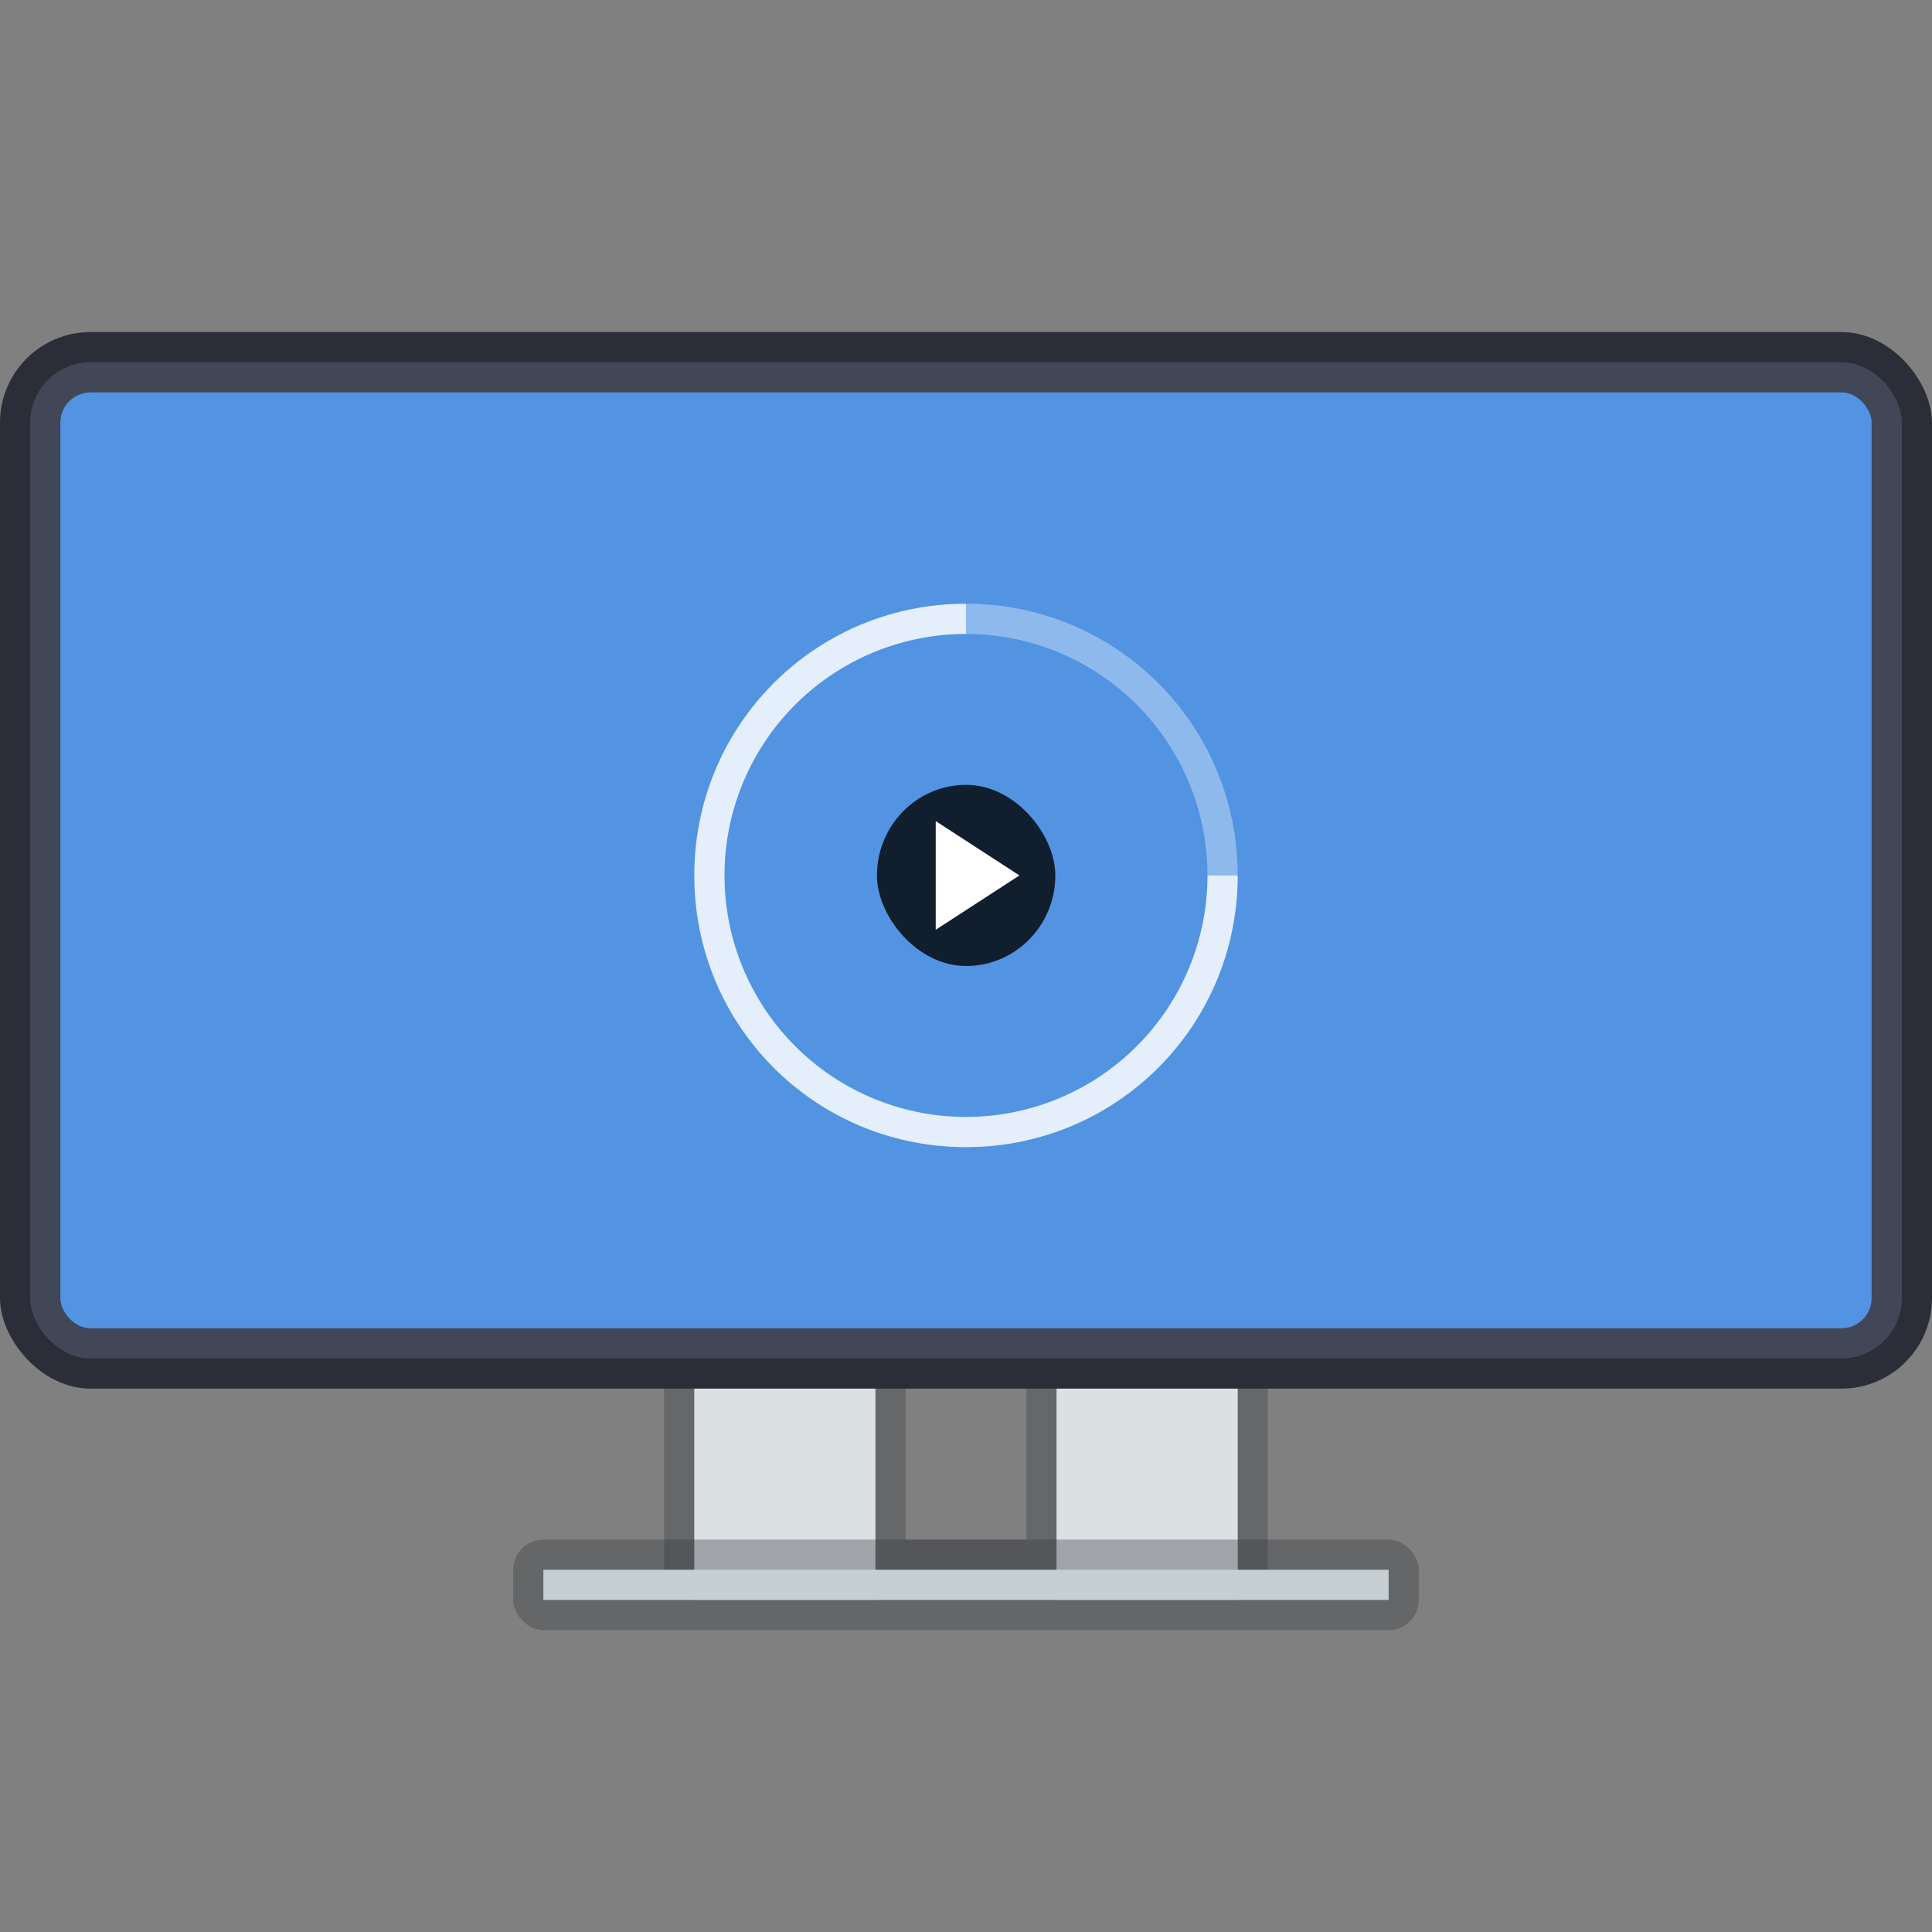
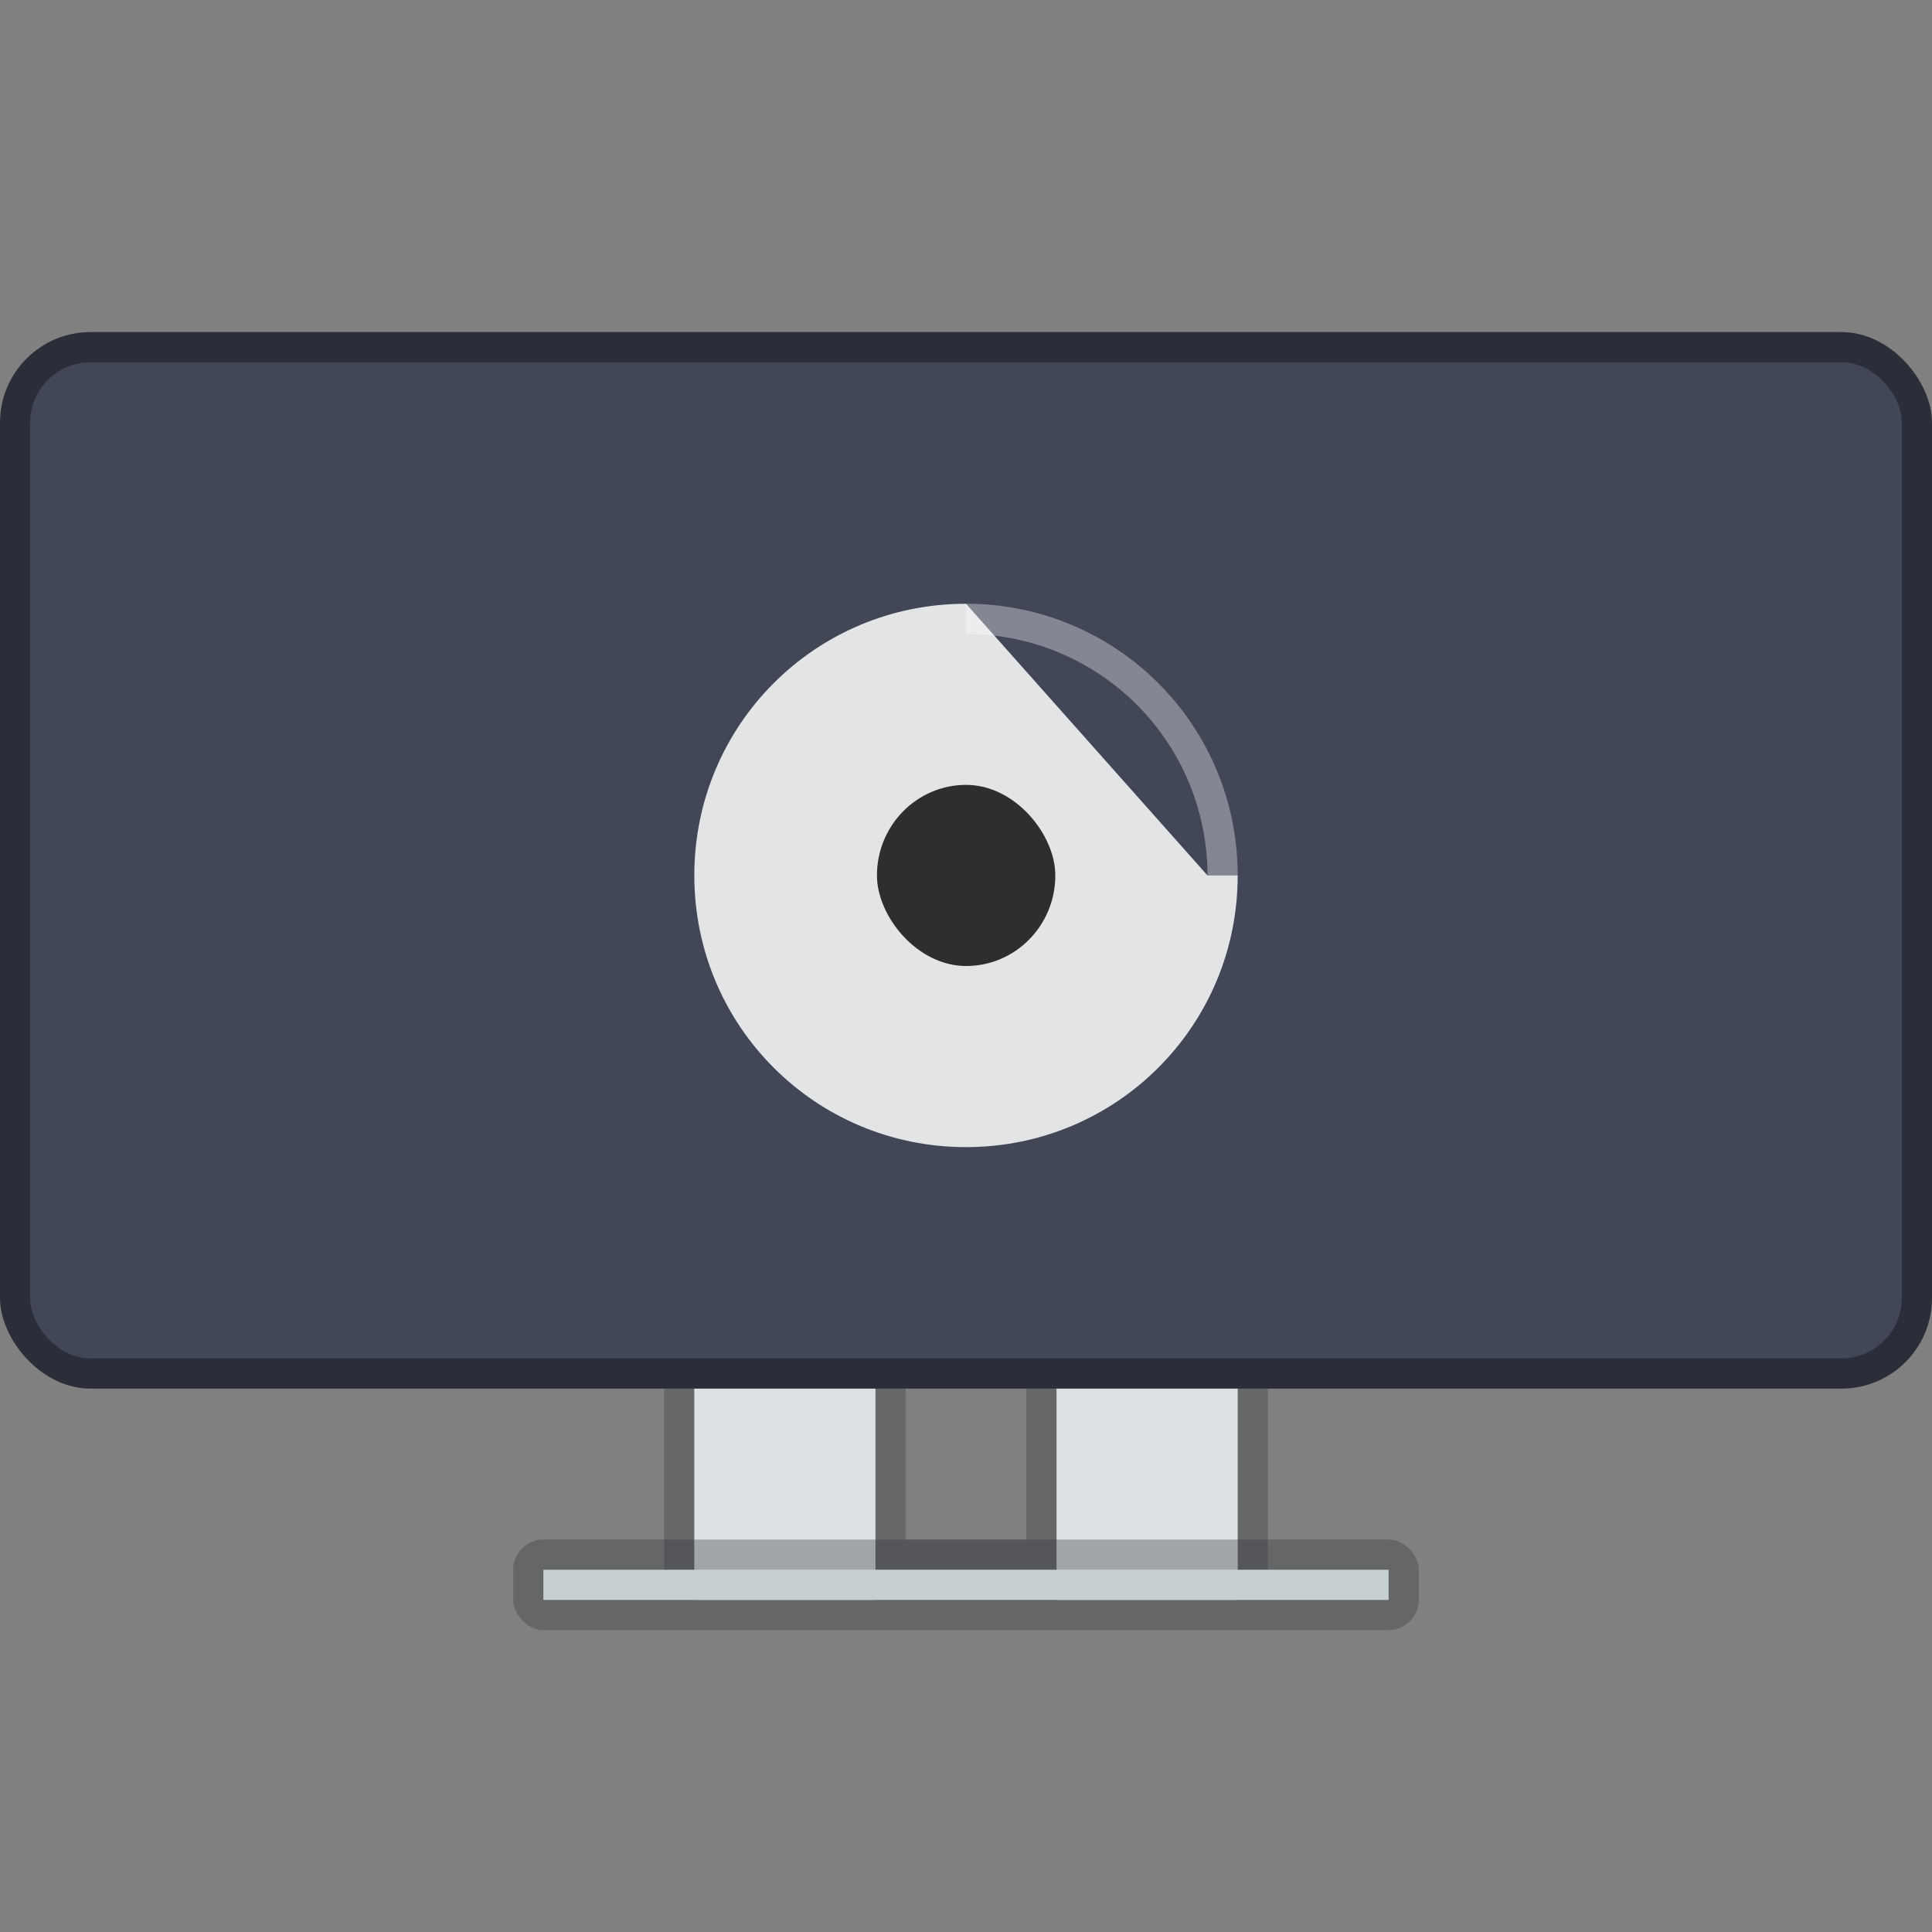
<svg xmlns="http://www.w3.org/2000/svg" width="64" height="64" version="1.1">
  <rect width="100%" height="100%" fill="#808080" stroke="none" />
  <g transform="translate(-376.57 -491.8)">
    <g fill="#dbe1e3">
      <path transform="translate(376.57 491.8)" d="m23 45v7h18v-7h-6v7h-6v-7z" opacity=".35" stroke="#34393c" stroke-linecap="round" stroke-linejoin="round" stroke-width="2" />
      <path d="m411.57 536.8v5.091 1.455 1.455h6v-1.455-1.455-5.091z" stroke-opacity=".55" stroke-width="2.8" />
      <path d="m399.57 536.8v5.091 1.455 1.455h6v-1.455-1.455-5.091z" stroke-opacity=".55" stroke-width="2.8" />
    </g>
    <rect x="393.57" y="542.8" width="30" height="3" rx="1" ry="1" fill="#34393c" fill-opacity=".349" stroke-opacity=".55" stroke-width="5.02" />
    <g>
      <g stroke-opacity=".55">
        <rect x="394.57" y="543.8" width="28" height="1" fill="#c6cfd2" stroke-width="2.8" />
        <rect x="376.57" y="502.8" width="64" height="35" rx="3" ry="3" fill="#2b2e39" stroke-width="2.8" />
        <rect x="377.57" y="503.8" width="62" height="33" rx="2" ry="2" fill="#414757" stroke-width="2.676" />
-         <rect x="378.57" y="504.8" width="60" height="31" rx="1" ry="1" fill="#5294e2" stroke-width="2.551" />
      </g>
-       <path d="m408.57 511.8c-4.986 0-9 4.014-9 9s4.014 9 9 9 9-4.014 9-9h-1a8 8 0 0 1-8 8 8 8 0 0 1-8-8 8 8 0 0 1 8-8z" fill="#fff" opacity=".85" stroke-width=".1" />
+       <path d="m408.57 511.8c-4.986 0-9 4.014-9 9s4.014 9 9 9 9-4.014 9-9h-1z" fill="#fff" opacity=".85" stroke-width=".1" />
    </g>
    <path d="m408.57 511.8v1a8 8 0 0 1 8 8h1c0-4.986-4.014-9-9-9z" fill="#fff" opacity=".35" stroke-width=".1" />
    <g transform="translate(-1.1e-5 -3)">
      <rect x="405.62" y="520.8" width="5.909" height="6" rx="2.954" ry="3" opacity=".8" stroke-width=".1" />
-       <path d="m410.34 523.8-2.773-1.8v3.6z" fill="#fff" fill-rule="evenodd" />
    </g>
  </g>
</svg>